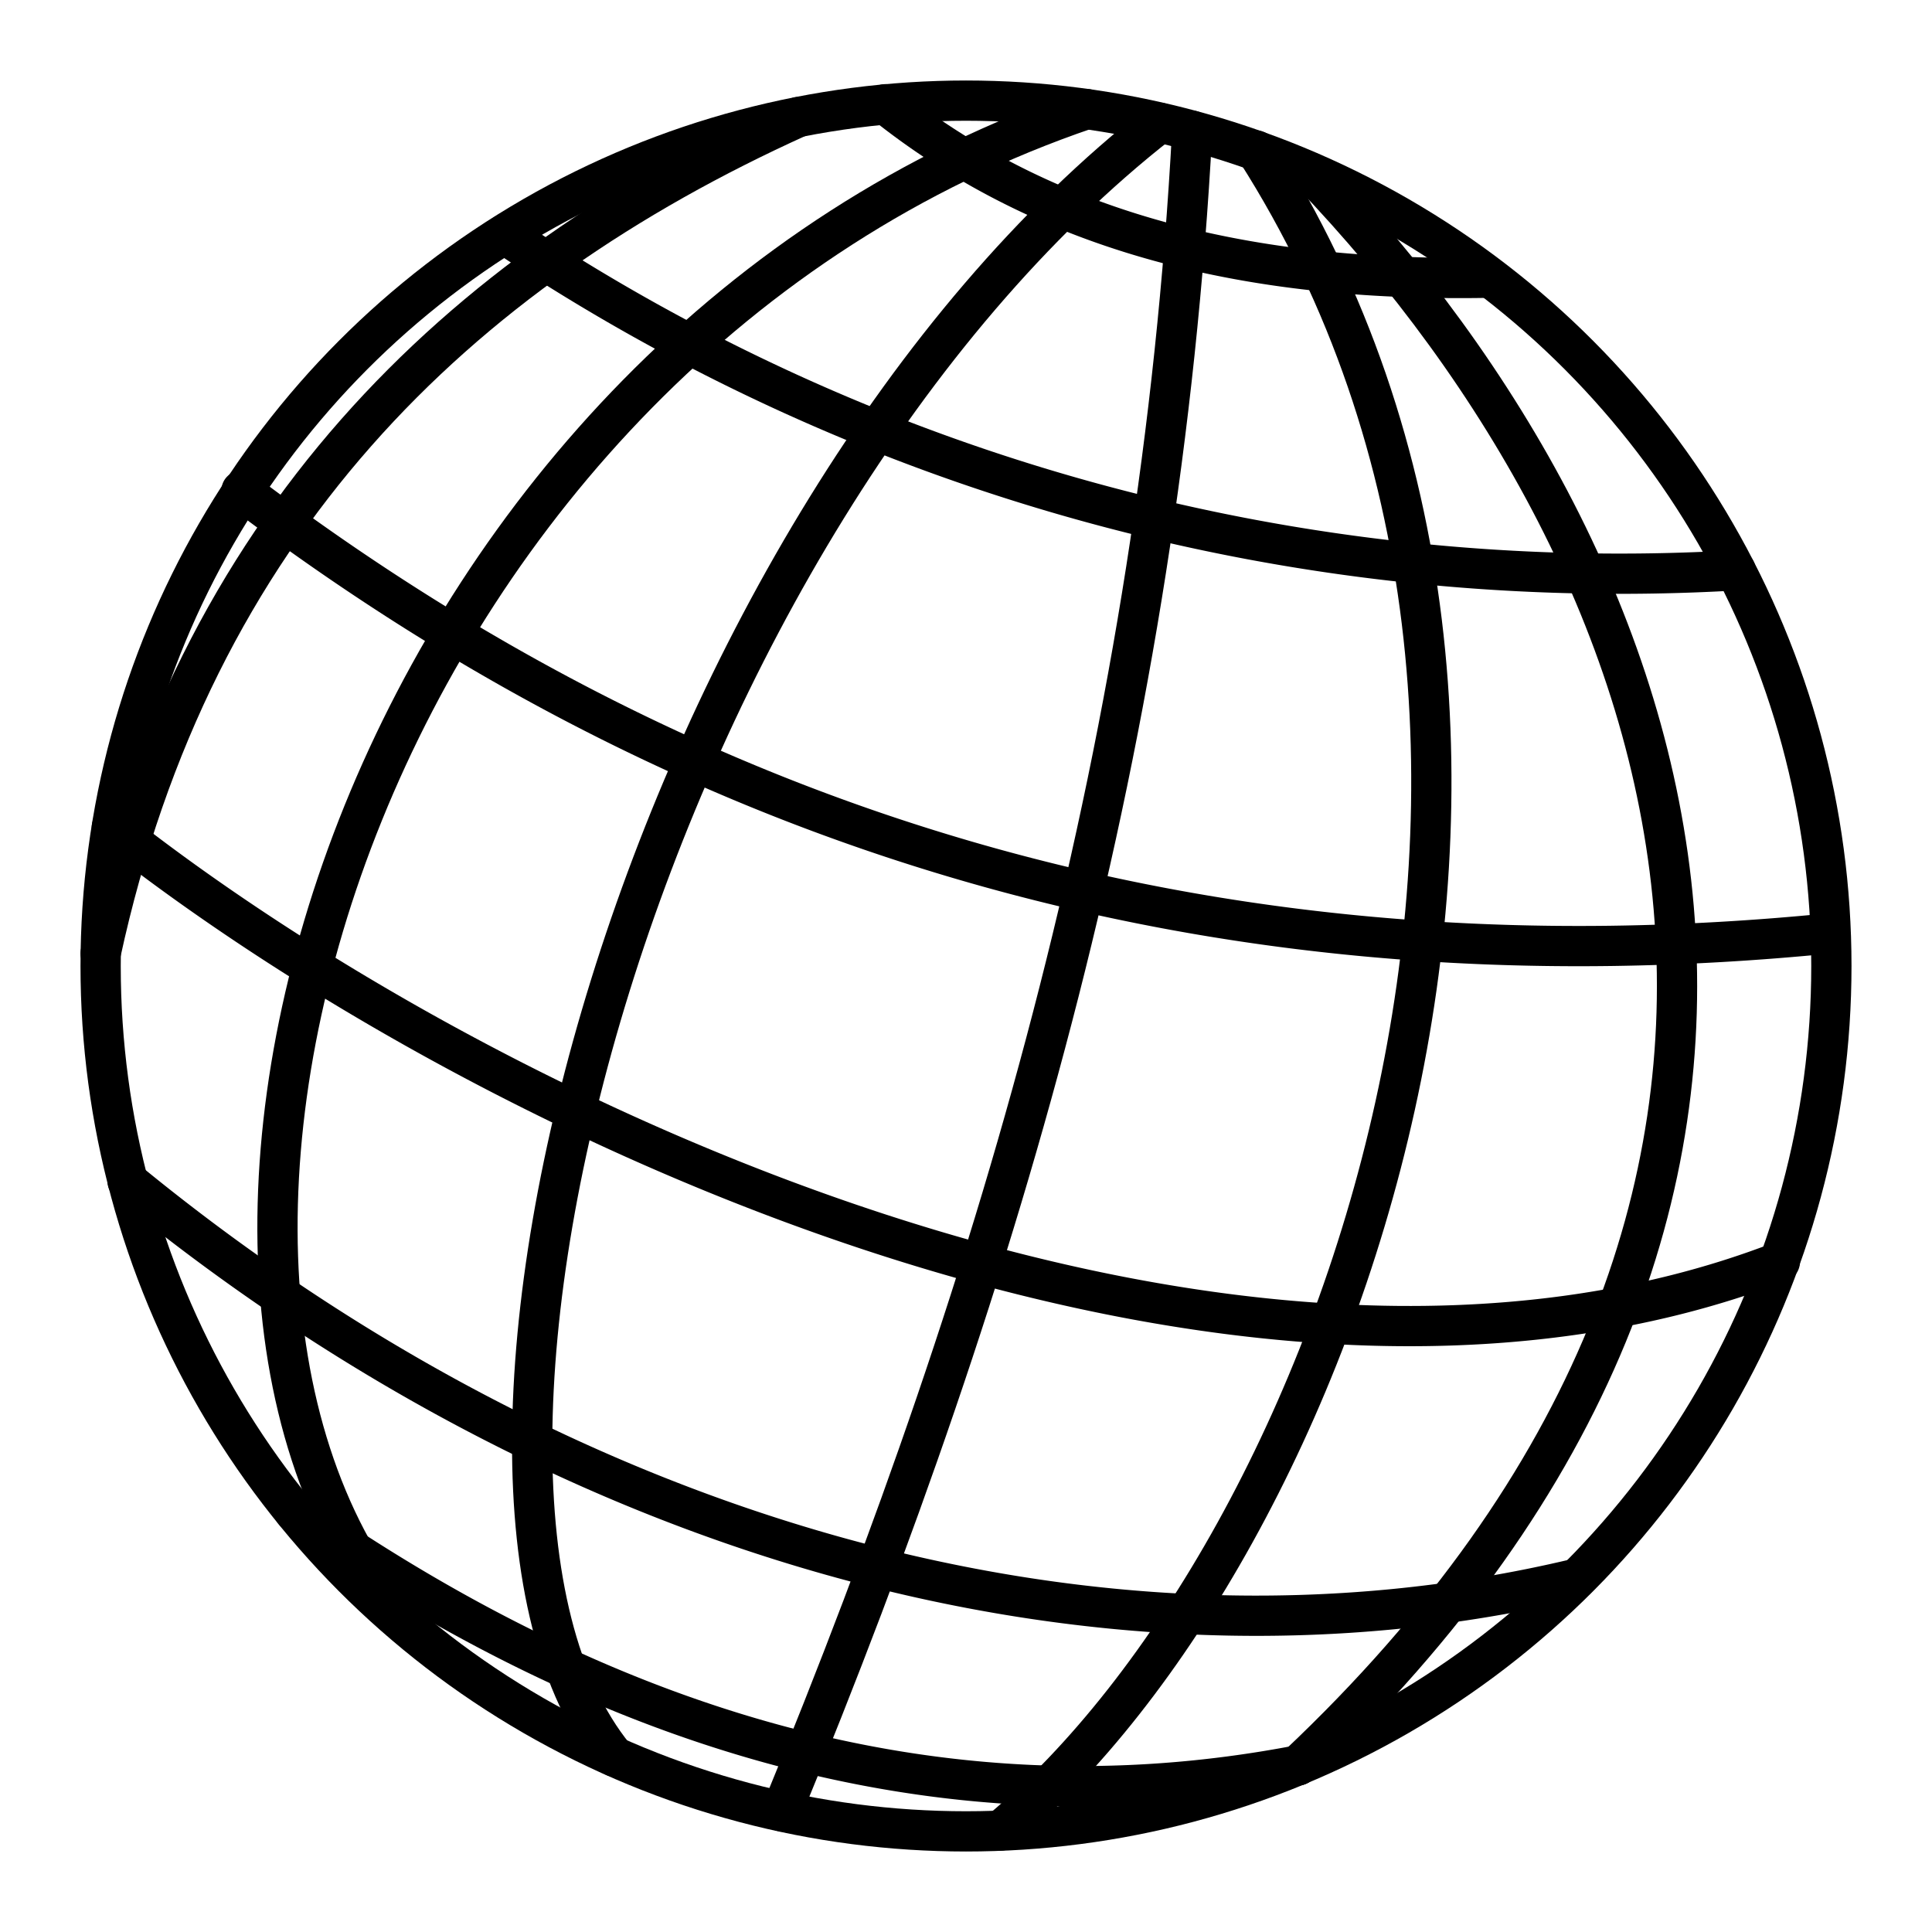
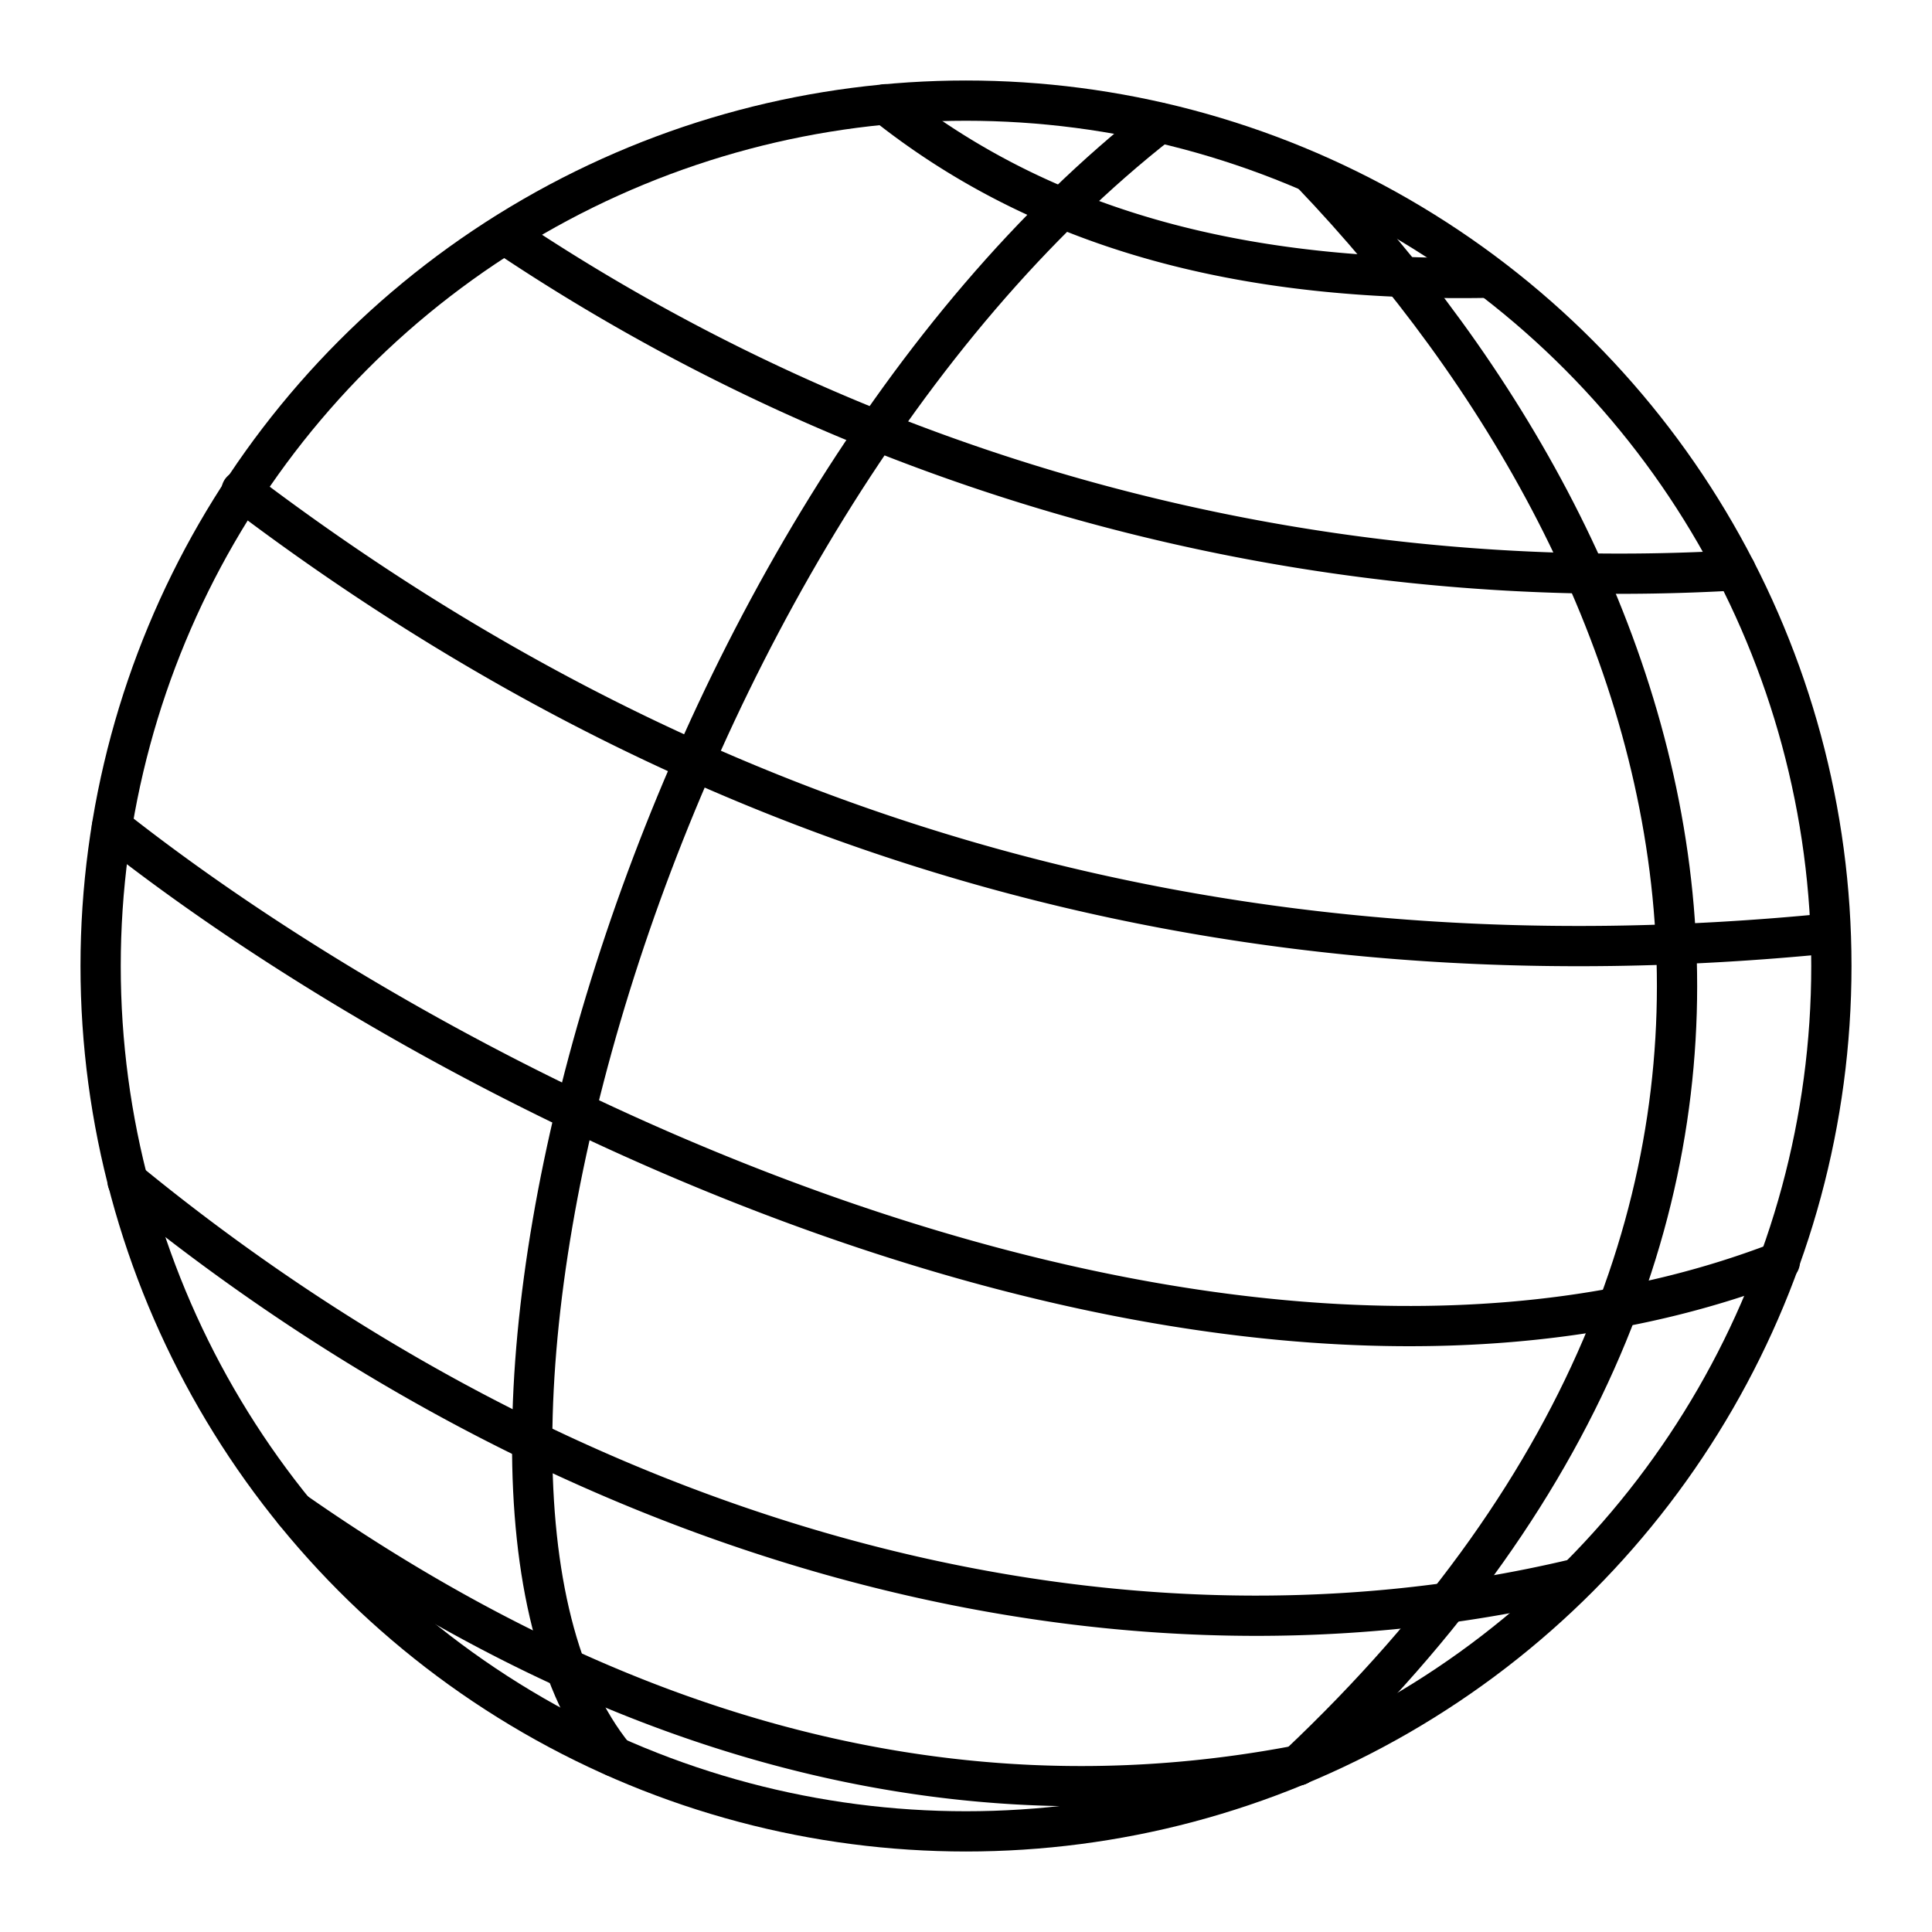
<svg xmlns="http://www.w3.org/2000/svg" width="800" height="800" viewBox="0 0 48 48">
  <circle cx="24" cy="24" r="21.5" fill="none" stroke="currentColor" stroke-linecap="round" stroke-linejoin="round" />
  <path fill="none" stroke="currentColor" stroke-linecap="round" stroke-linejoin="round" d="M12.54 5.82a49.7 49.7 0 0 0 30.58 8.35M22 2.59C26.29 6 31.49 7 37 6.9M6 12.19c11.68 8.86 24.79 12.46 39.45 11M2.78 20.55C12 27.83 30.6 36.6 44.22 31.35m-41.05-2c10.65 8.73 23.93 12.75 36 9.87M7.31 37.55c7.54 5.26 15.86 8.05 24.94 6.31" />
-   <path fill="none" stroke="currentColor" stroke-linecap="round" stroke-linejoin="round" d="M19.83 2.91C11.34 6.75 4.8 13.07 2.5 23.69M27 2.71C9.39 8.7 2.39 30.88 9.85 40.15m19.77-36.9C28.82 18.16 25 31.45 19.42 45M31.21 3.74c9.32 14.61 2 34.77-6.35 41.74" />
  <path fill="none" stroke="currentColor" stroke-linecap="round" stroke-linejoin="round" d="M32.57 4.29c9.56 10 14.58 25.51-.32 39.57M28.81 3.05C16.09 13 9.65 36.74 15.26 43.64" />
</svg>